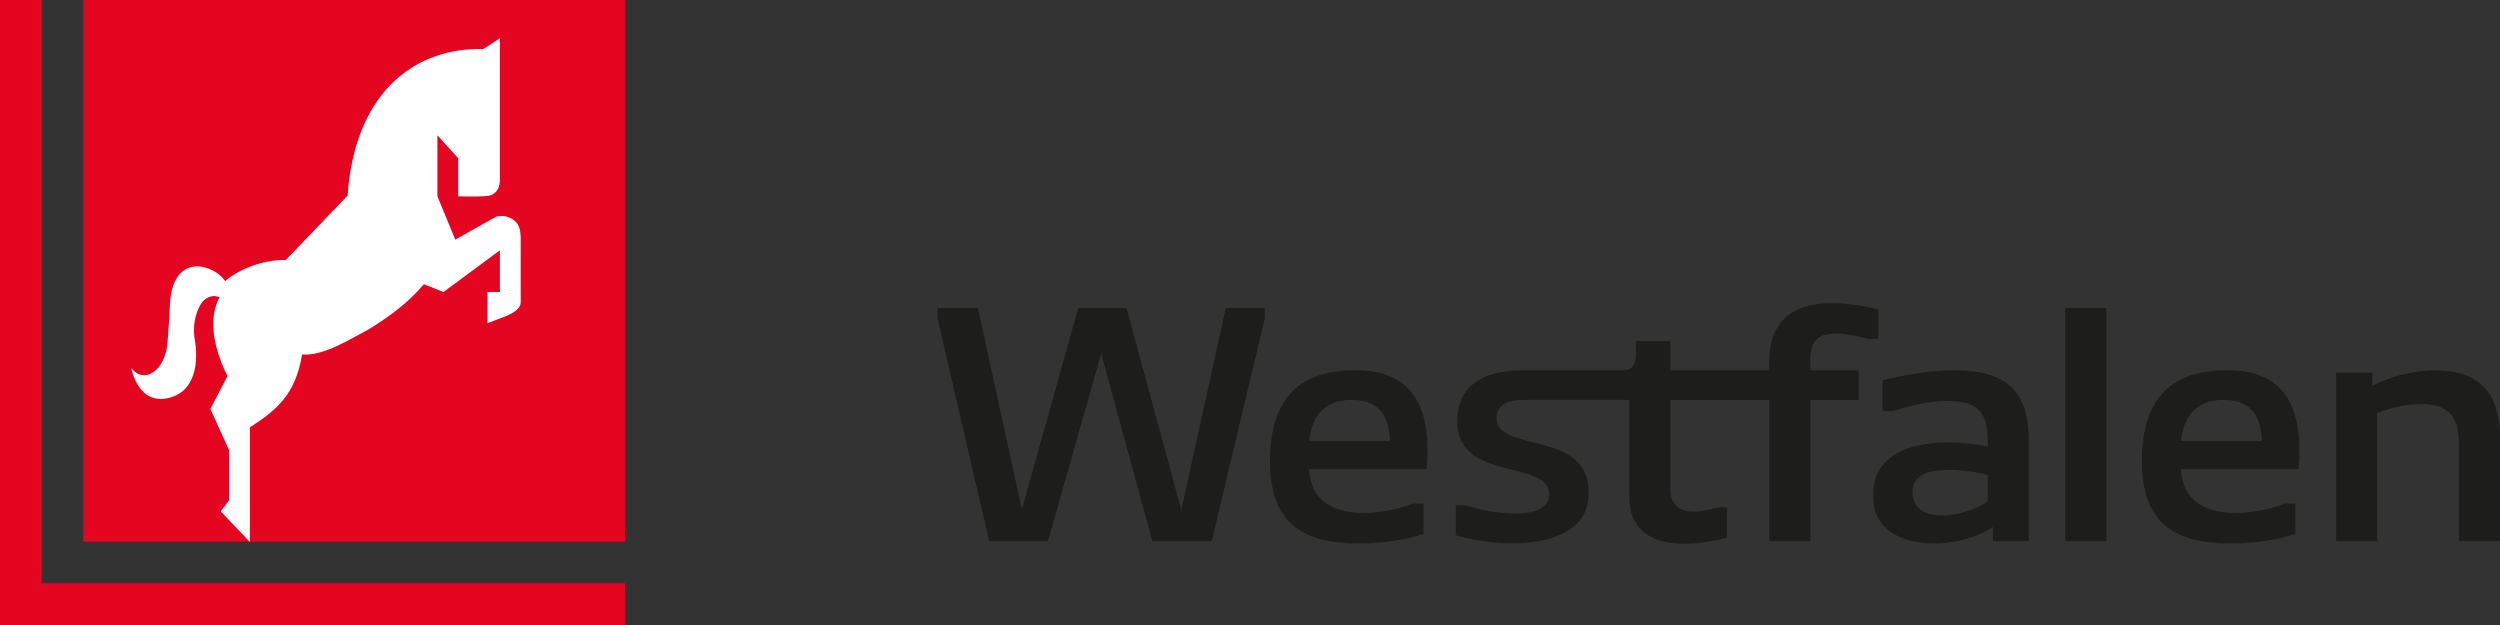
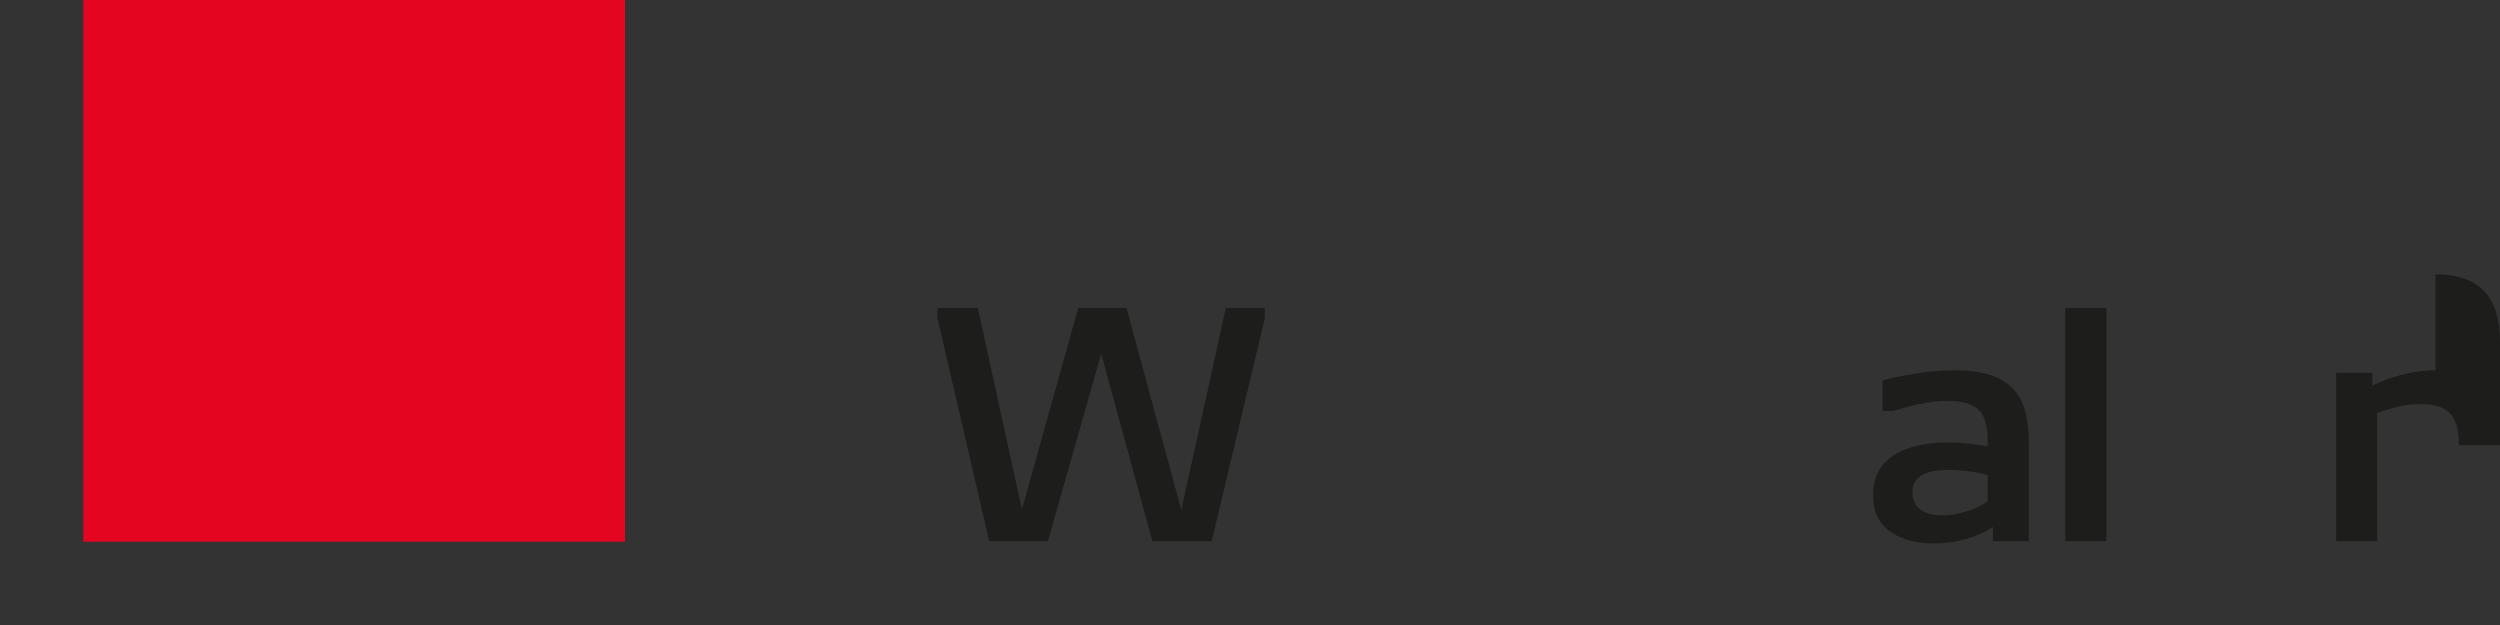
<svg xmlns="http://www.w3.org/2000/svg" id="Layer_1" viewBox="0 0 250 62.5">
  <rect x="0" y="0" width="250" height="62.5" fill="#333333" stroke="none" />
  <defs>
    <style>.cls-1{fill:#e40521;}.cls-1,.cls-2,.cls-3{stroke-width:0px;}.cls-2{fill:#fff;}.cls-3{fill:#1d1d1b;}</style>
  </defs>
  <g id="Fläche">
    <rect class="cls-1" x="8.33" width="54.17" height="54.17" />
-     <polygon class="cls-1" points="4.17 0 0 0 0 62.5 62.5 62.5 62.5 58.33 4.17 58.33 4.17 0" />
  </g>
  <g id="Pferd">
-     <path class="cls-2" d="m52.07,23.85c-.02-.44-.02-.82-.2-1.21-.24-.66-1.2-1.23-2.22-.99-1.3.71-4.12,2.32-4.12,2.32l-1.79-4.34v-6.1l2.08,2.29v3.81s2.74.09,3.26-.11c.72-.28.91-.94.91-1.57V3.81c-.45.33-1.67,1.1-1.67,1.1-6.46-.19-12.81,3.94-13.56,14.65l-6.18,6.44c-2.23-.05-4.66.89-6.06,2.11l-.31-.38c-1.33-1.39-5.07-2.35-5.23,2.99-.04,1.22-.12,1.93-.22,3.46-.18,2.84-2.32,4.32-3.63,2.63,0,0,.66,3.87,3.91,2.94,2.8-.81,2.62-4.09,2.54-5.09-.06-.67-.51-2.01.28-3.83.28-.63.69-1.17,1.55-1.23l.56.11c-1.03,1.79-.84,4.7.78,7.9l-1.71,3.29,1.87,4.12v5.01l-.84,1.1,2.92,3.07v-11.46c2.69-1.77,4.54-3.24,5.22-7.29,2.17.17,4.87-1.58,6.68-2.53,1.93-1.19,3.91-2.6,5.49-4.5l1.97.78,5.64-4.17v4.17h-1.24v3.12s1.62-.62,1.62-.62c0,0,1.71-.56,1.7-1.46,0-2.06-.01-4.21,0-6.35h0Z" />
-   </g>
+     </g>
  <g id="Word_mark">
-     <path class="cls-3" d="m183.6,33.35c1.17,0,2.35.31,3.17.55h1.07v-2.96c-5.6-1.36-11.41-.98-10.9,6.1h-9.9v-2.93h-3.45c-.05,1.4.37,3.02-1.55,2.93h-9.9c-4.21,0-6.42,1.86-6.42,5.06,0,6.2,9.21,3.75,9.21,7.37,0,1.1-1.14,1.89-3.38,1.89-1.83,0-3.66-.41-4.97-.83h-1v3c4.94,1.46,13.51,1.4,13.28-4.37,0-6.2-9.21-3.86-9.21-7.34,0-1.1.79-1.83,2.76-1.83h10.52v9.37c-.21,5.76,5.78,5.46,9.76,4.41v-3.03h-.93c-1.97.58-4.89,1.06-4.73-2.17v-8.57h9.9v14.12h4.11v-14.12h4.83v-2.96h-4.83c-.05-2.03-.09-3.7,2.55-3.68h0Z" />
-     <path class="cls-3" d="m135.45,37.03c-5.59,0-8.45,2.89-8.45,9.09s3.28,8.23,8.83,8.23c2.79,0,4.93-.45,6.52-.96v-3.03h-1.07c-3.39,1.34-10.16,2-10.36-3.44h11.74c.53-5.95-1.24-9.99-7.21-9.88h0Zm-4.52,7.06c.22-2.79,1.85-4.1,4.21-4.1s3.76,1.14,3.86,4.1h-8.08Z" />
    <polygon class="cls-3" points="118.13 51 112.65 30.8 107.82 30.8 102.19 50.95 97.79 30.8 93.75 30.8 93.75 31.83 98.92 54.12 104.79 54.12 110.12 35.37 115.24 54.12 121.17 54.12 126.48 31.83 126.48 30.8 122.58 30.8 118.13 51" />
-     <path class="cls-3" d="m243.55,37.03c-2.4,0-4.63.71-6.31,1.53v-1.29h-3.62v16.84h4.1v-12.81c1.42-.52,2.85-.89,4.31-.89,2.86,0,3.86,1.21,3.86,4.1v9.61h4.11v-10.3c0-4.48-2-6.78-6.45-6.78h0Z" />
-     <path class="cls-3" d="m222.64,37.03c-5.59,0-8.45,2.89-8.45,9.09s3.28,8.23,8.83,8.23c2.79,0,4.93-.45,6.52-.96v-3.03h-1.07c-3.39,1.34-10.16,2-10.36-3.44h11.74c.53-5.95-1.24-9.99-7.21-9.88h0Zm-4.52,7.06c.22-2.79,1.85-4.1,4.21-4.1s3.76,1.14,3.86,4.1h-8.08,0Z" />
+     <path class="cls-3" d="m243.55,37.03c-2.4,0-4.63.71-6.31,1.53v-1.29h-3.62v16.84h4.1v-12.81c1.42-.52,2.85-.89,4.31-.89,2.86,0,3.86,1.21,3.86,4.1h4.11v-10.3c0-4.48-2-6.78-6.45-6.78h0Z" />
    <rect class="cls-3" x="206.53" y="30.8" width="4.11" height="23.32" />
    <path class="cls-3" d="m195.39,37.03c-2.59,0-5.21.52-7.14,1v3.06h1.1c1.38-.41,3.45-1,5.31-1,3.14,0,4.11,1.14,4.11,4v.55c-4.67-.93-11.57-.57-11.45,4.93-.14,5.7,8.26,5.69,11.97,3.12v1.42h3.59v-9.88c0-4.96-1.97-7.2-7.49-7.2h0Zm-4.14,12.23c-.12-3.23,5.83-2.21,7.52-1.77v2.63c-2.05,1.56-7.46,2.52-7.52-.86h0Z" />
  </g>
</svg>